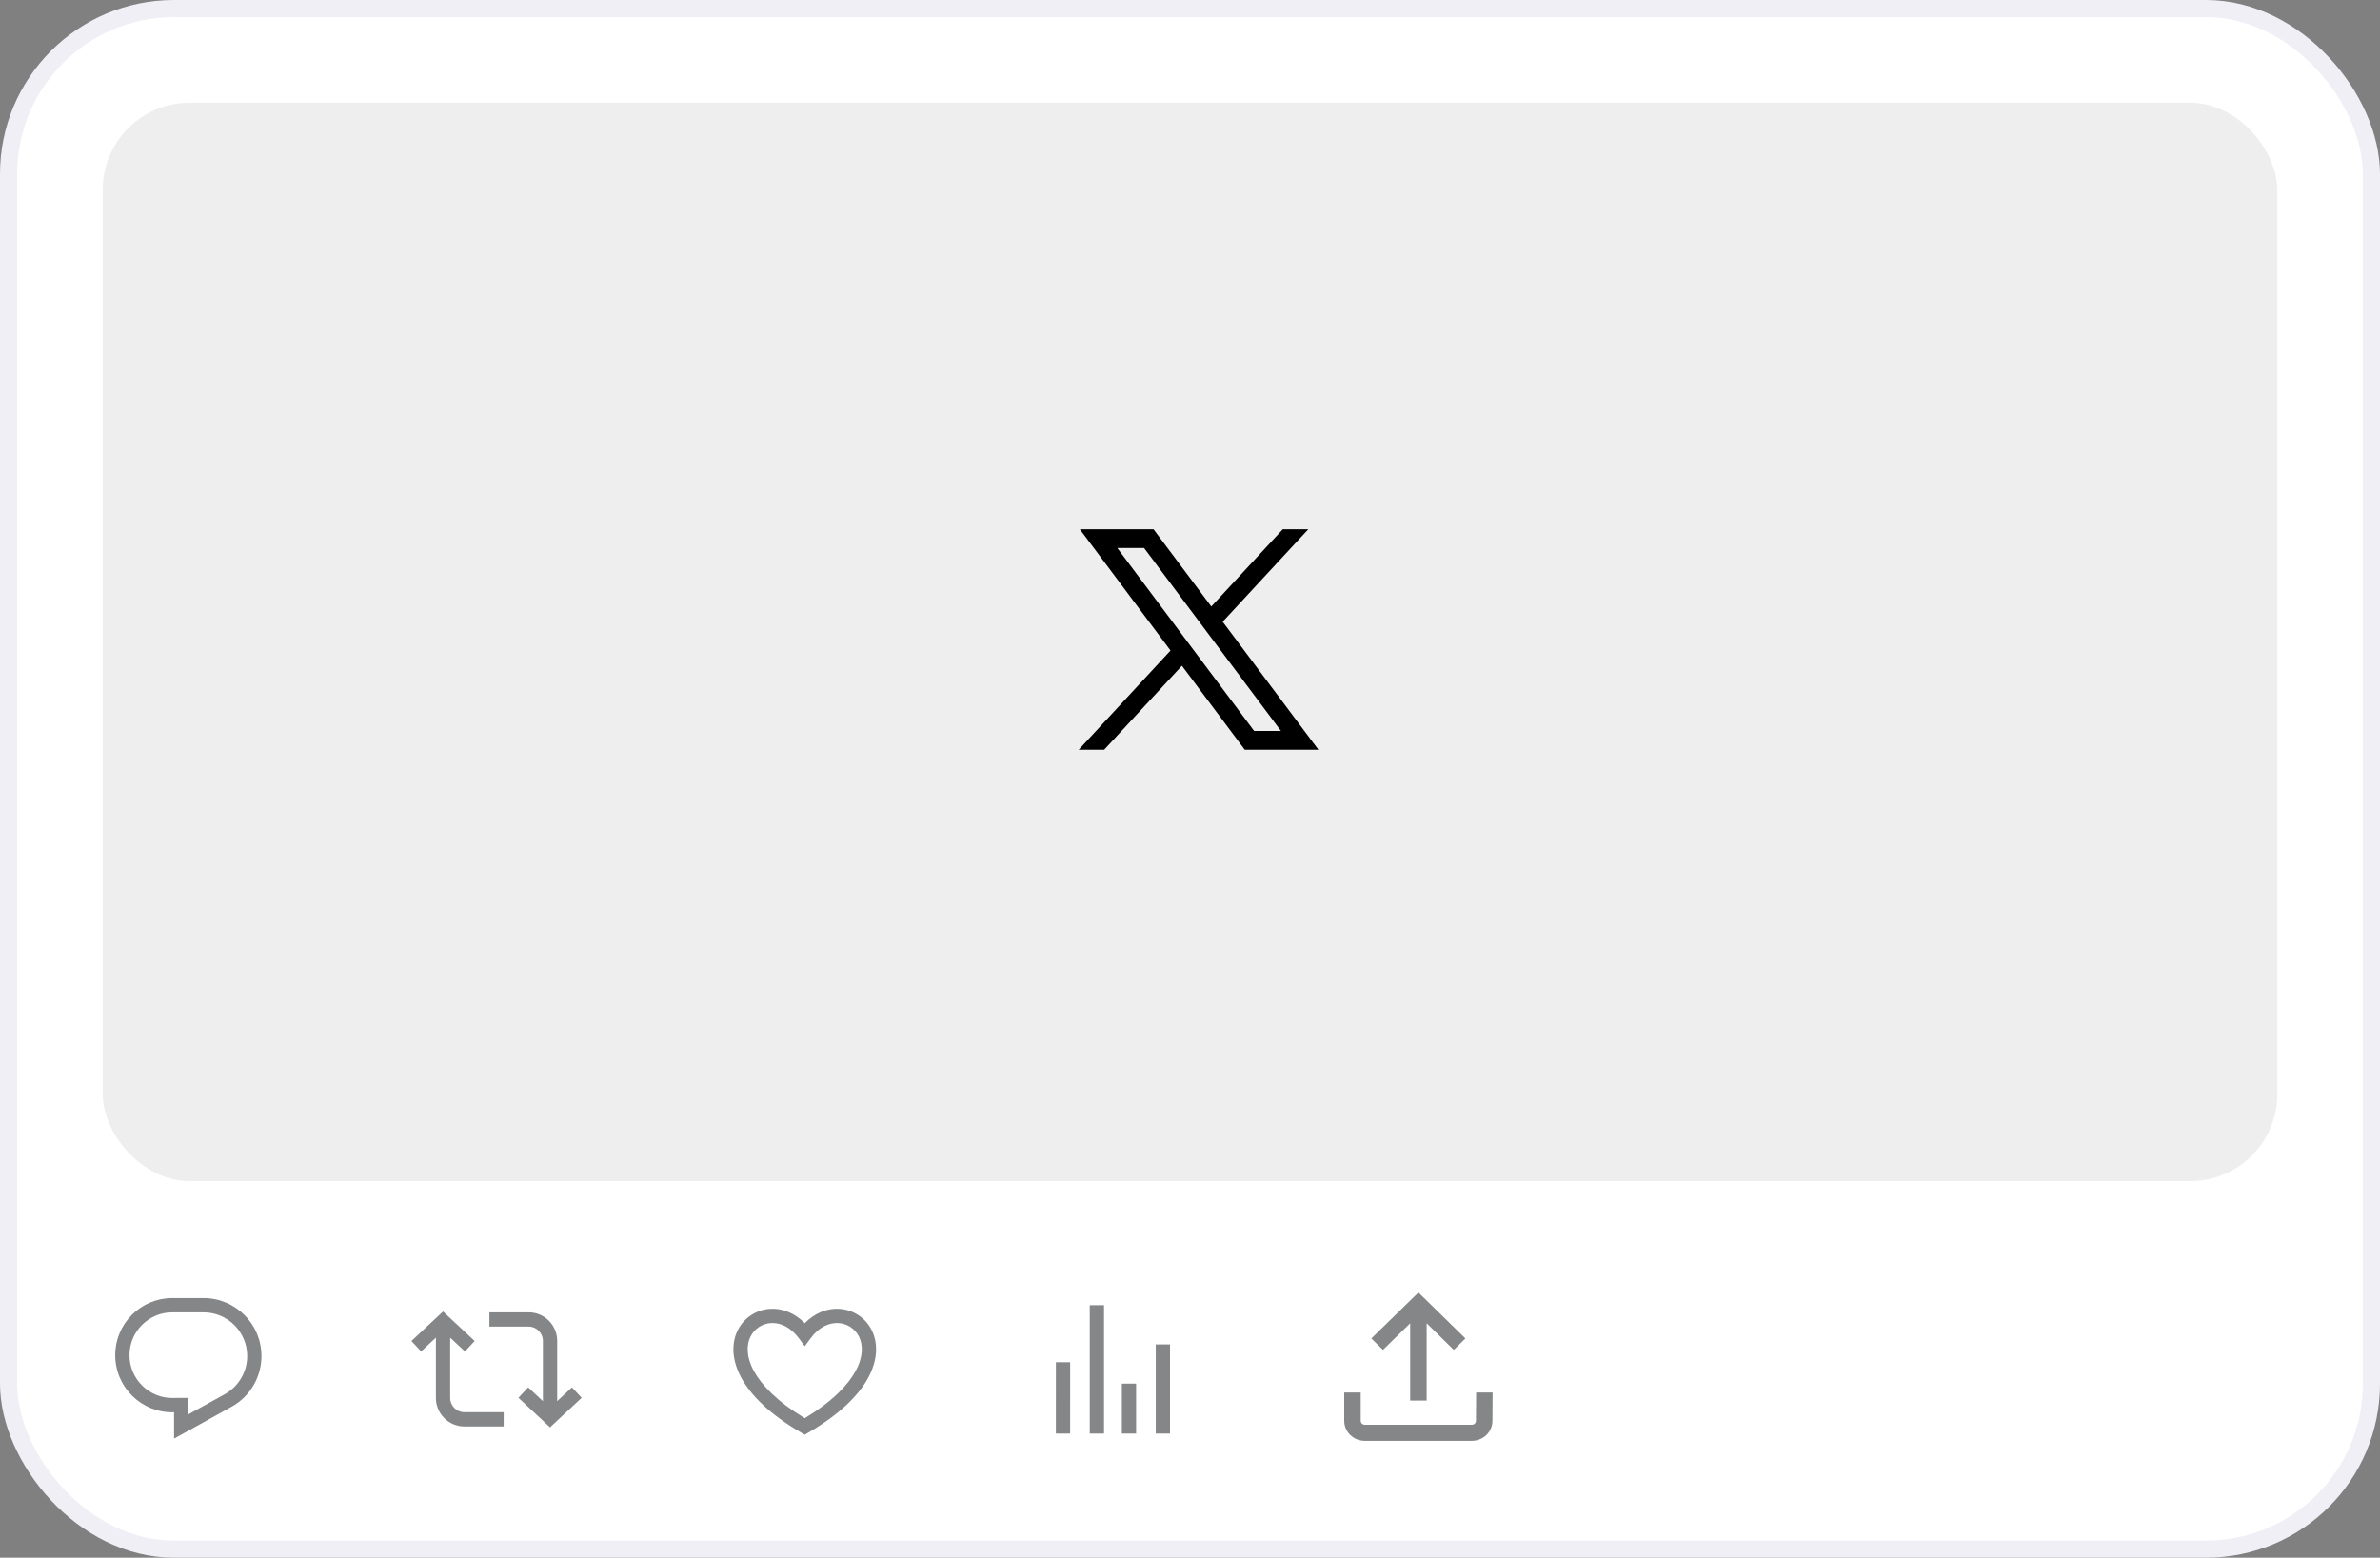
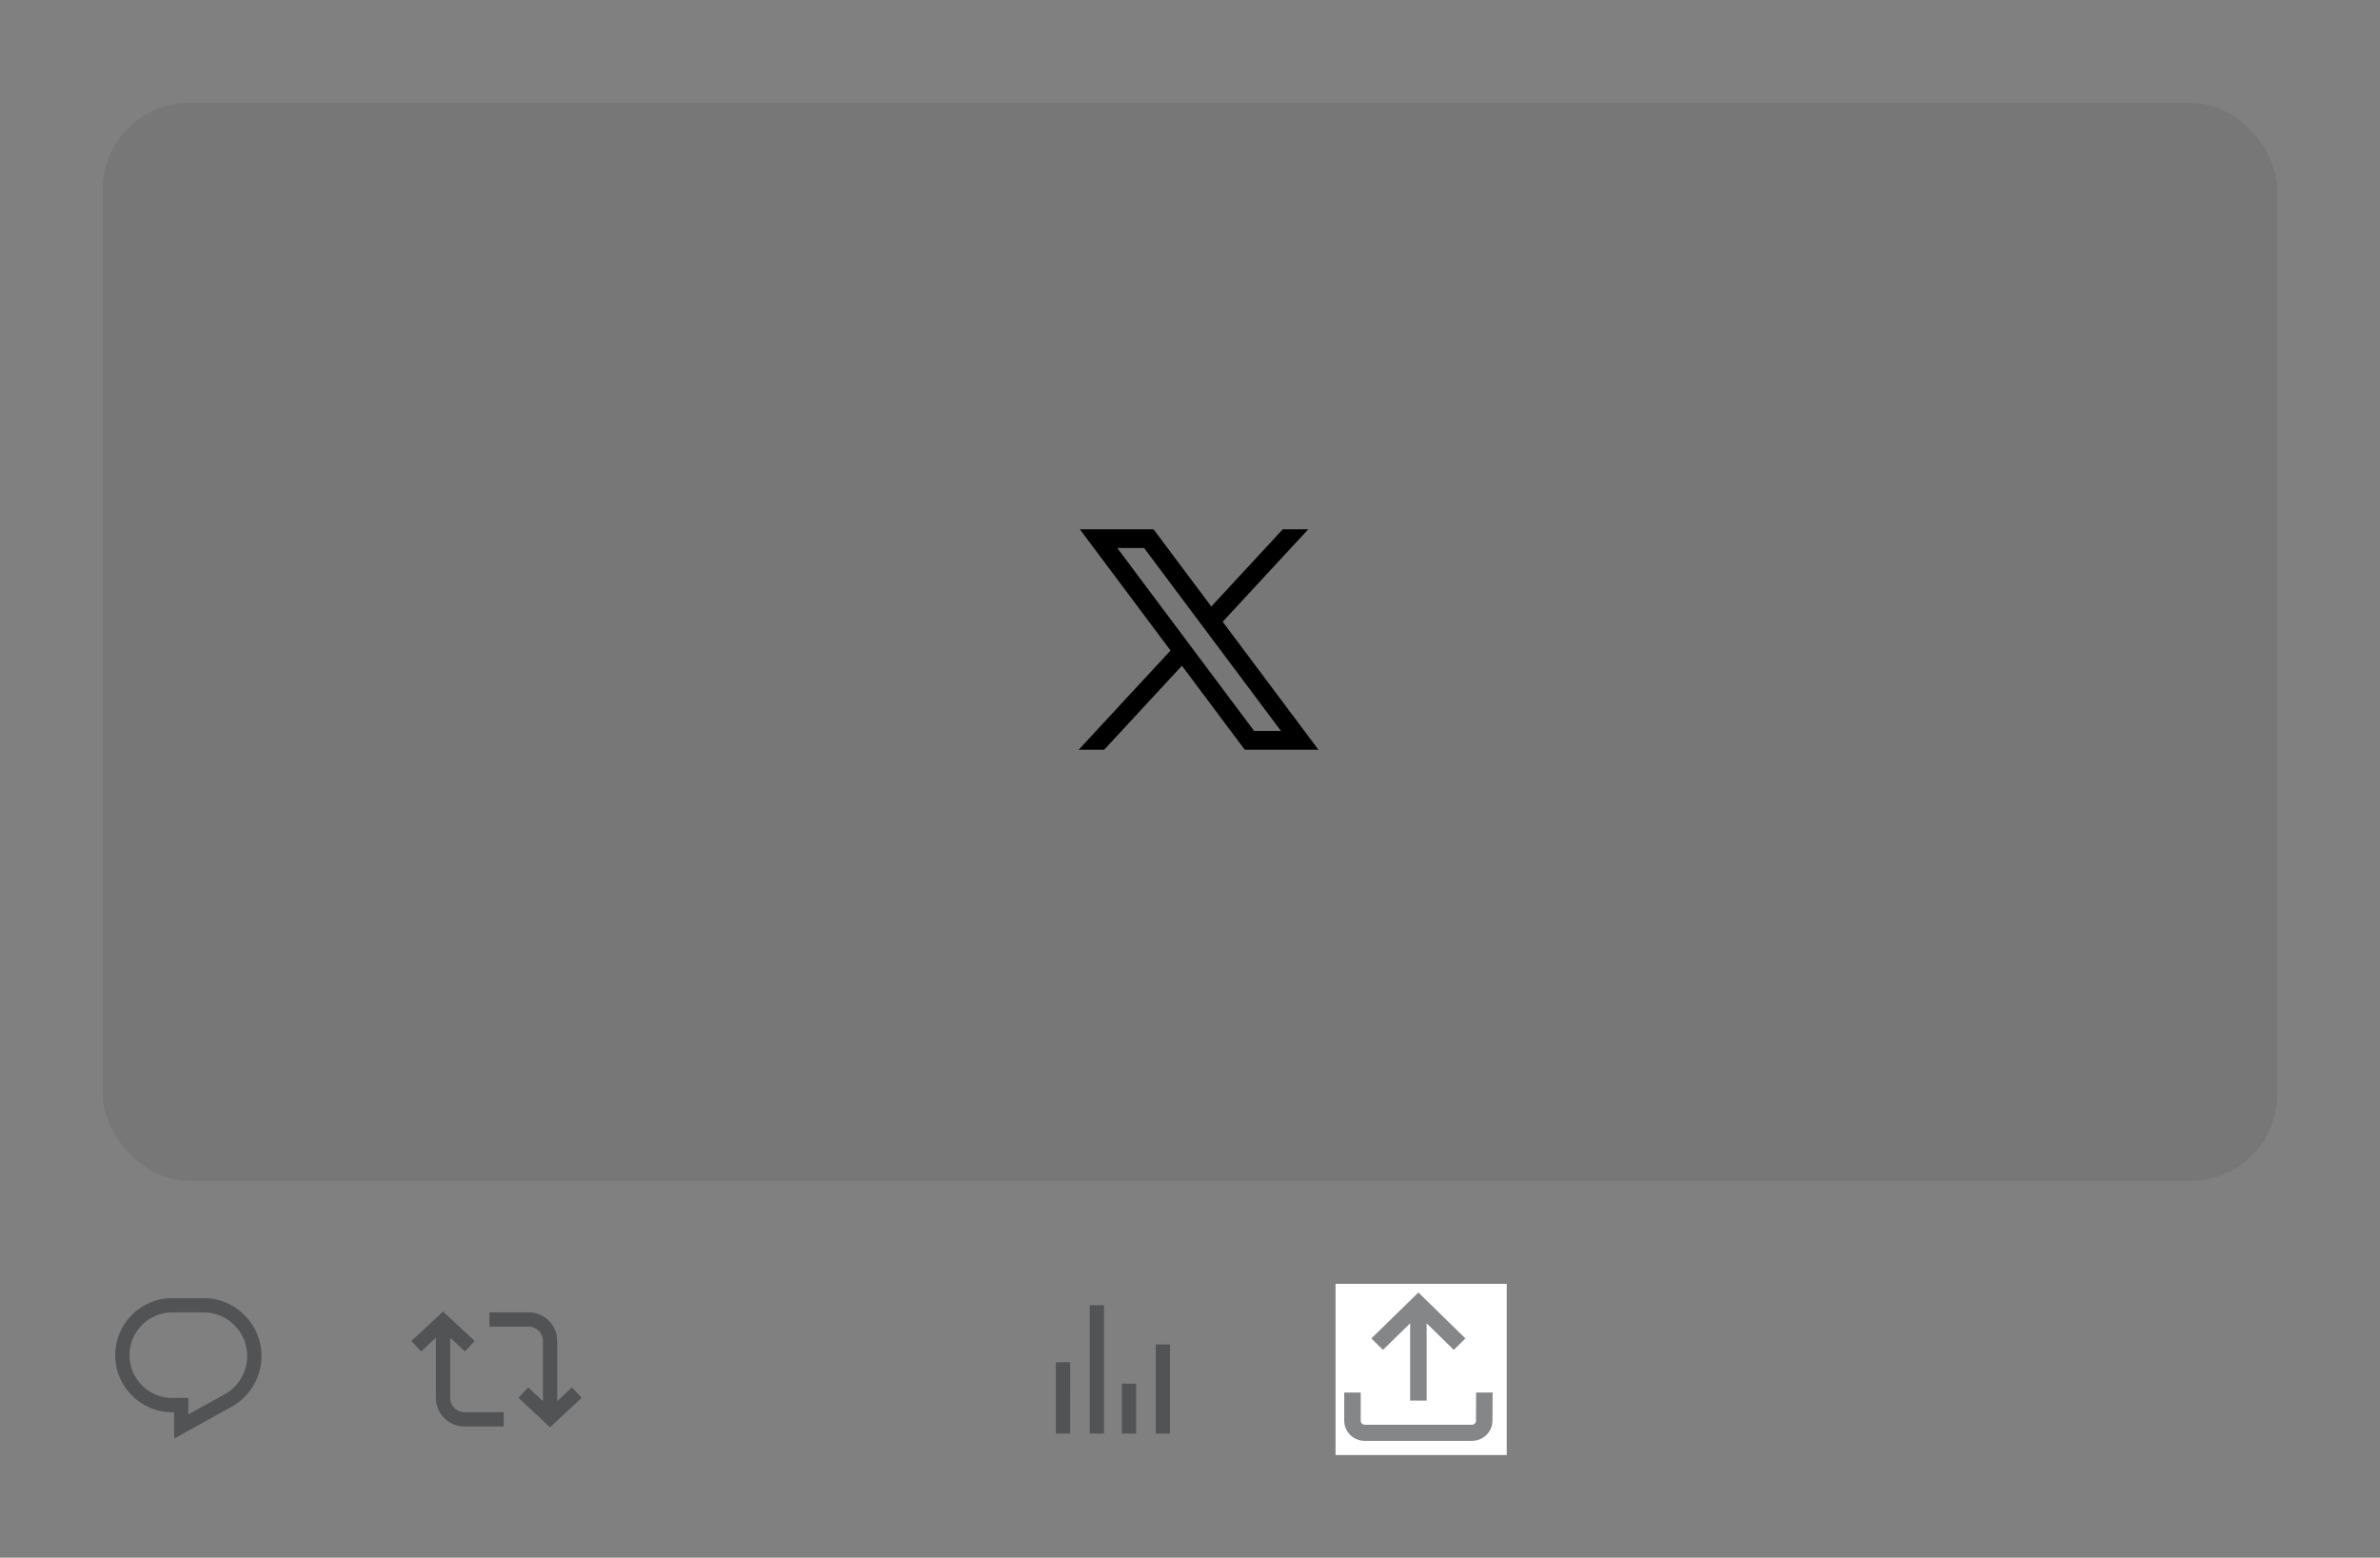
<svg xmlns="http://www.w3.org/2000/svg" width="139" height="91" viewBox="0 0 139 91" fill="none">
  <rect x="0" y="0" width="139" height="91" fill="#808080" stroke="none" />
-   <rect x="0.5" y="0.5" width="138" height="90" rx="9.66" fill="white" stroke="#EFEFF5" />
  <g clip-path="url(#clip0_534_875)">
    <rect width="10" height="10" transform="translate(78 75)" fill="white" />
    <path d="M82.841 75.507L85.585 78.191L84.906 78.859L83.322 77.306V81.82H82.359V77.306L80.77 78.859L80.091 78.191L82.841 75.507ZM87.174 81.349L87.164 83.002C87.164 83.651 86.625 84.174 85.961 84.174H79.711C79.042 84.174 78.507 83.647 78.507 82.997V81.349H79.47V82.997C79.47 83.129 79.576 83.233 79.711 83.233H85.961C86.096 83.233 86.201 83.129 86.201 82.997L86.211 81.349H87.174Z" fill="#333639" fill-opacity="0.6" />
  </g>
  <path d="M63.646 83.75V76.25H64.479V83.75H63.646ZM67.5 83.75V78.542H68.333V83.75H67.5ZM61.666 83.75L61.668 79.583H62.502L62.5 83.75H61.666ZM65.52 83.75V80.833H66.353V83.75H65.52Z" fill="#333639" fill-opacity="0.6" />
-   <path d="M48.957 77.292C48.448 77.267 47.841 77.504 47.336 78.192L47.001 78.646L46.665 78.192C46.16 77.504 45.552 77.267 45.043 77.292C44.525 77.321 44.064 77.617 43.831 78.087C43.601 78.554 43.567 79.246 44.03 80.096C44.478 80.917 45.387 81.875 47.001 82.85C48.613 81.875 49.522 80.917 49.97 80.096C50.433 79.246 50.399 78.554 50.169 78.087C49.935 77.617 49.474 77.321 48.957 77.292ZM50.702 80.496C50.139 81.529 49.034 82.629 47.21 83.692L47.001 83.817L46.791 83.692C44.966 82.629 43.862 81.529 43.298 80.496C42.731 79.454 42.711 78.471 43.084 77.717C43.454 76.971 44.187 76.504 45.001 76.462C45.689 76.425 46.404 76.696 47 77.3C47.596 76.696 48.311 76.425 48.999 76.462C49.813 76.504 50.546 76.971 50.916 77.717C51.289 78.471 51.268 79.454 50.702 80.496Z" fill="#333639" fill-opacity="0.6" />
  <path d="M25.875 76.617L27.722 78.342L27.153 78.95L26.292 78.146V81.667C26.292 82.125 26.665 82.5 27.125 82.5H29.417V83.333H27.125C26.205 83.333 25.458 82.588 25.458 81.667V78.146L24.597 78.95L24.028 78.342L25.875 76.617ZM30.875 77.5H28.583V76.667H30.875C31.795 76.667 32.542 77.412 32.542 78.333V81.854L33.403 81.05L33.972 81.658L32.125 83.383L30.278 81.658L30.847 81.05L31.708 81.854V78.333C31.708 77.875 31.335 77.5 30.875 77.5Z" fill="#333639" fill-opacity="0.6" />
  <g clip-path="url(#clip1_534_875)">
    <path d="M6.729 79.167C6.729 77.325 8.223 75.833 10.065 75.833H11.884C13.755 75.833 15.271 77.35 15.271 79.221C15.271 80.454 14.602 81.587 13.523 82.183L10.167 84.042V82.504H10.139C8.268 82.546 6.729 81.042 6.729 79.167ZM10.065 76.667C8.683 76.667 7.563 77.787 7.563 79.167C7.563 80.571 8.717 81.7 10.12 81.671L10.267 81.667H11V82.625L13.12 81.454C13.933 81.004 14.438 80.15 14.438 79.221C14.438 77.808 13.294 76.667 11.884 76.667H10.065Z" fill="#333639" fill-opacity="0.6" />
  </g>
  <rect opacity="0.07" x="6" y="6" width="127" height="63" rx="5.08" fill="black" />
  <path fill-rule="evenodd" clip-rule="evenodd" d="M67.37 30.92H63.066L68.363 38.003L63 43.797H64.489L69.028 38.892L72.696 43.797H77L71.409 36.321L76.409 30.92H74.92L70.744 35.431L67.37 30.92ZM73.245 42.701L65.254 32.016H66.82L74.812 42.701H73.245Z" fill="black" />
  <defs>
    <clipPath id="clip0_534_875">
      <rect width="10" height="10" fill="white" transform="translate(78 75)" />
    </clipPath>
    <clipPath id="clip1_534_875">
      <rect width="10" height="10" fill="white" transform="translate(6 75)" />
    </clipPath>
  </defs>
</svg>